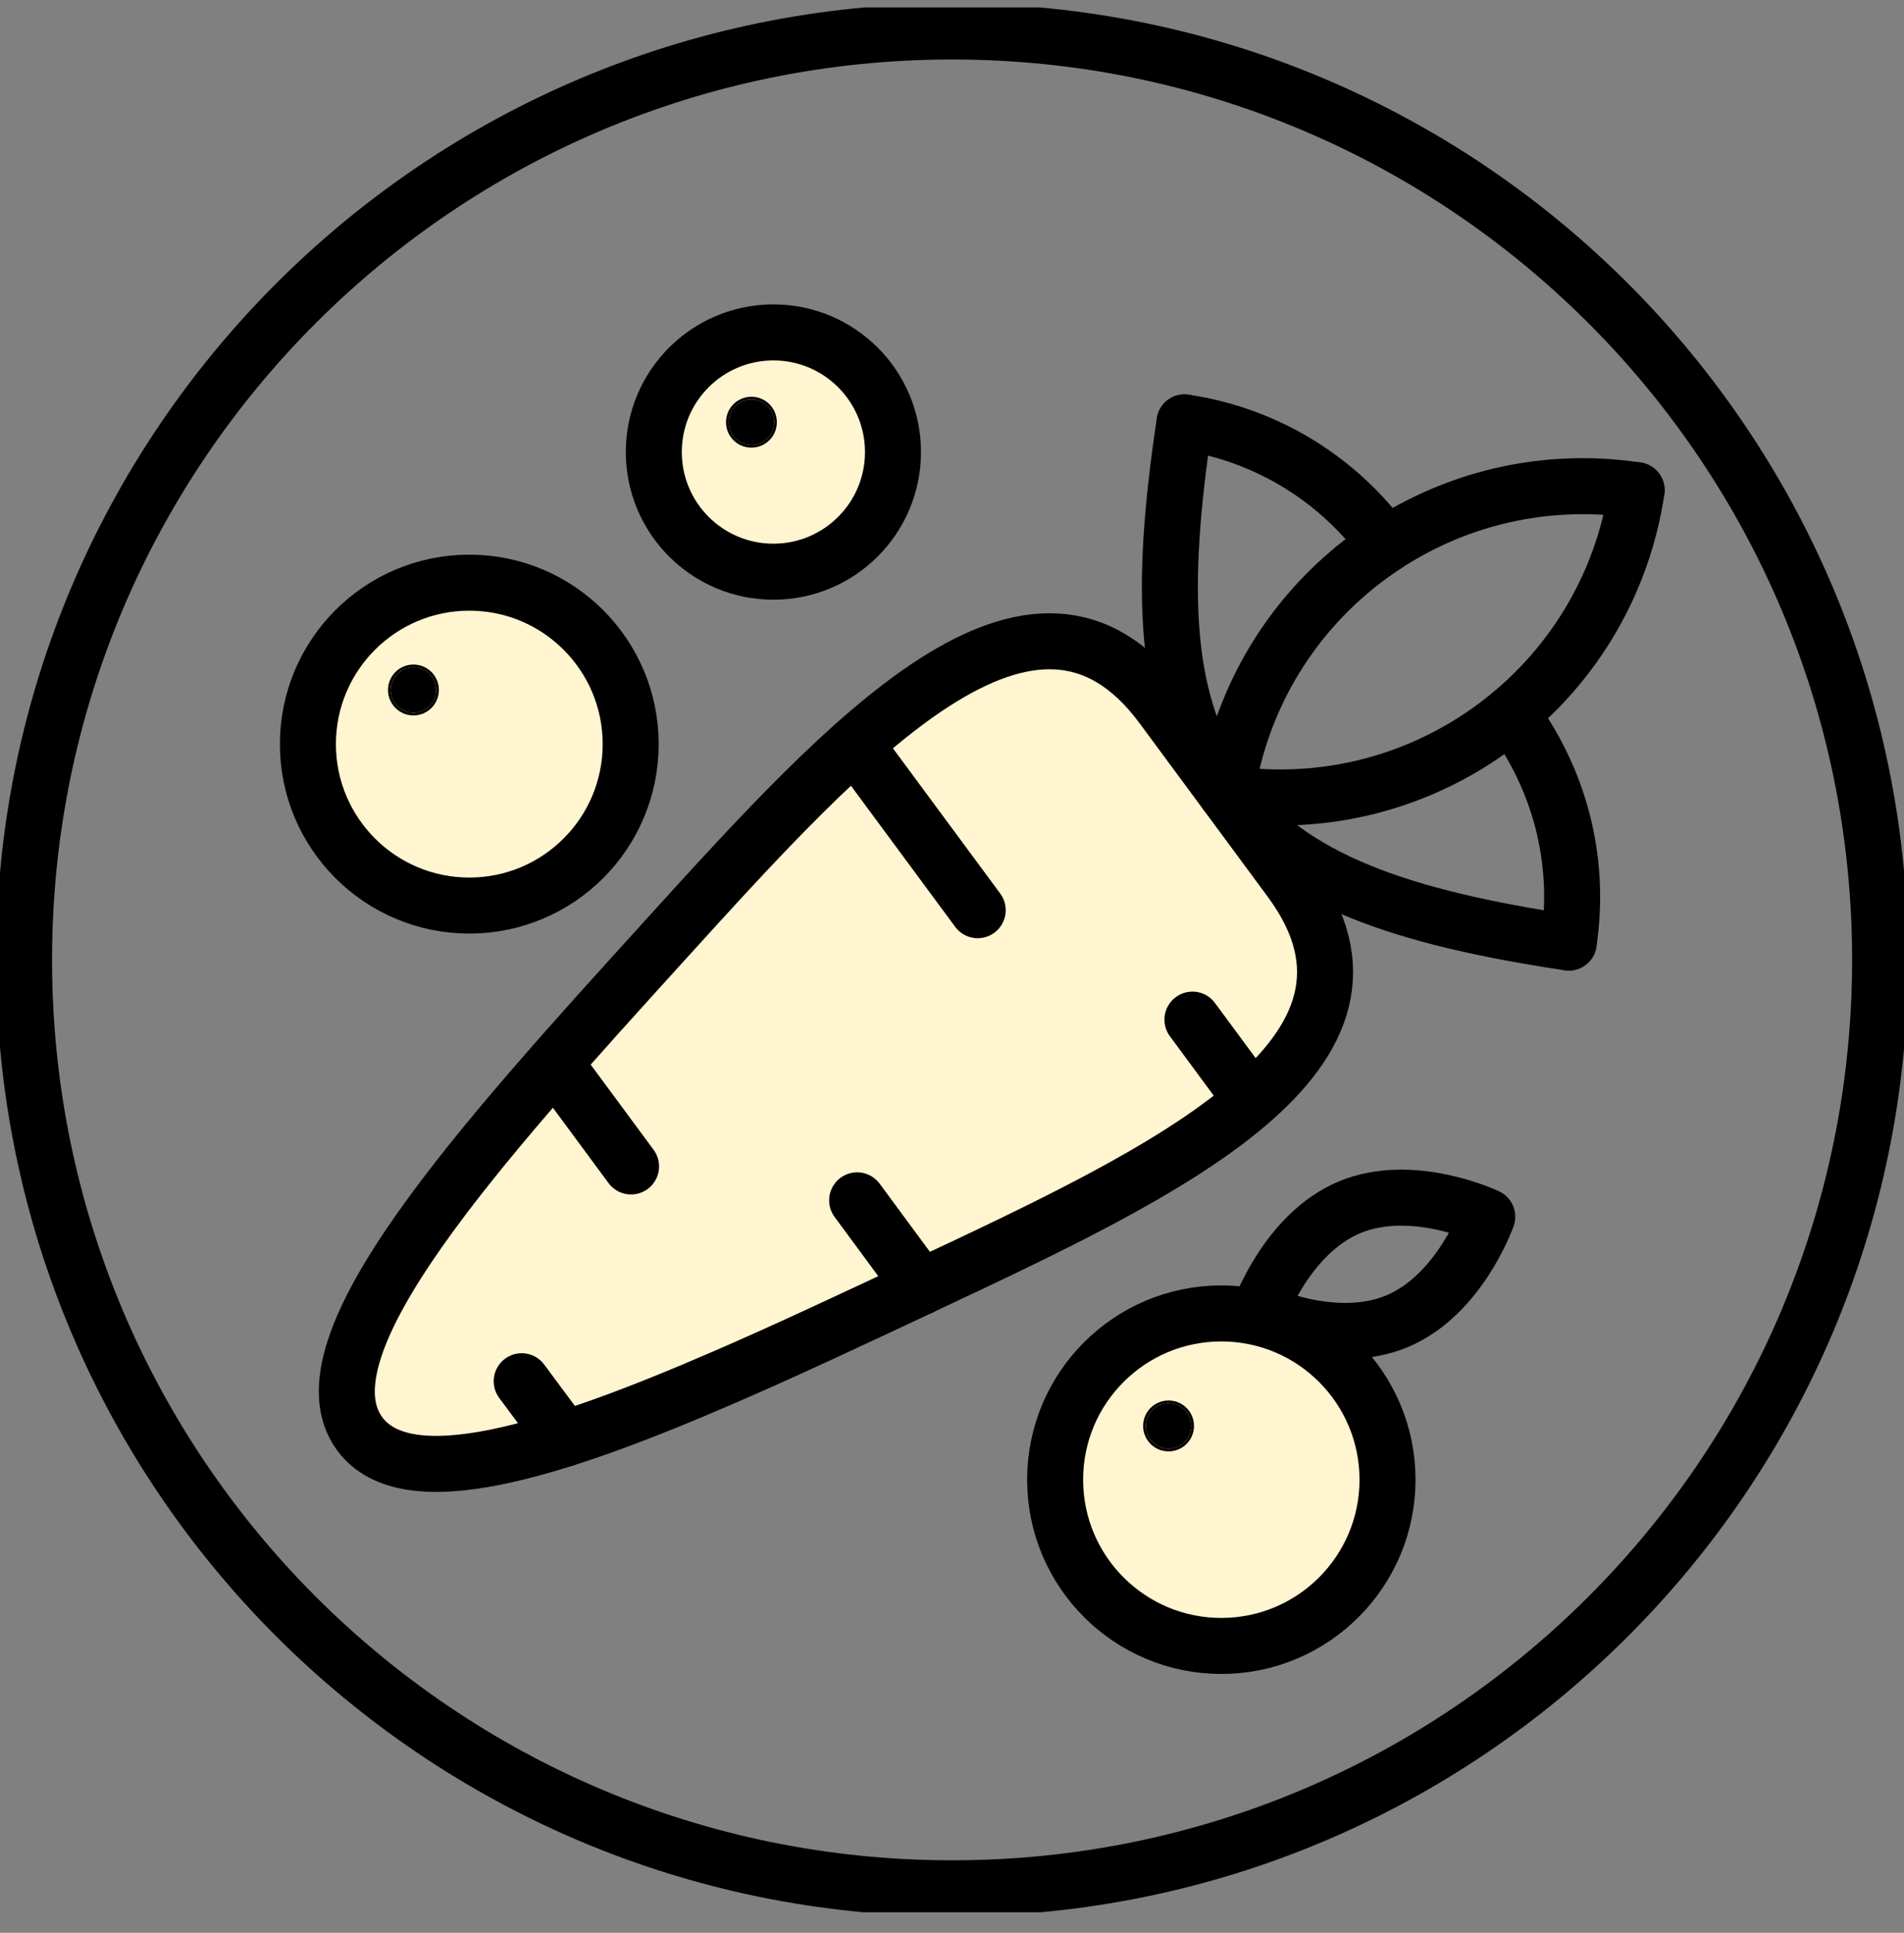
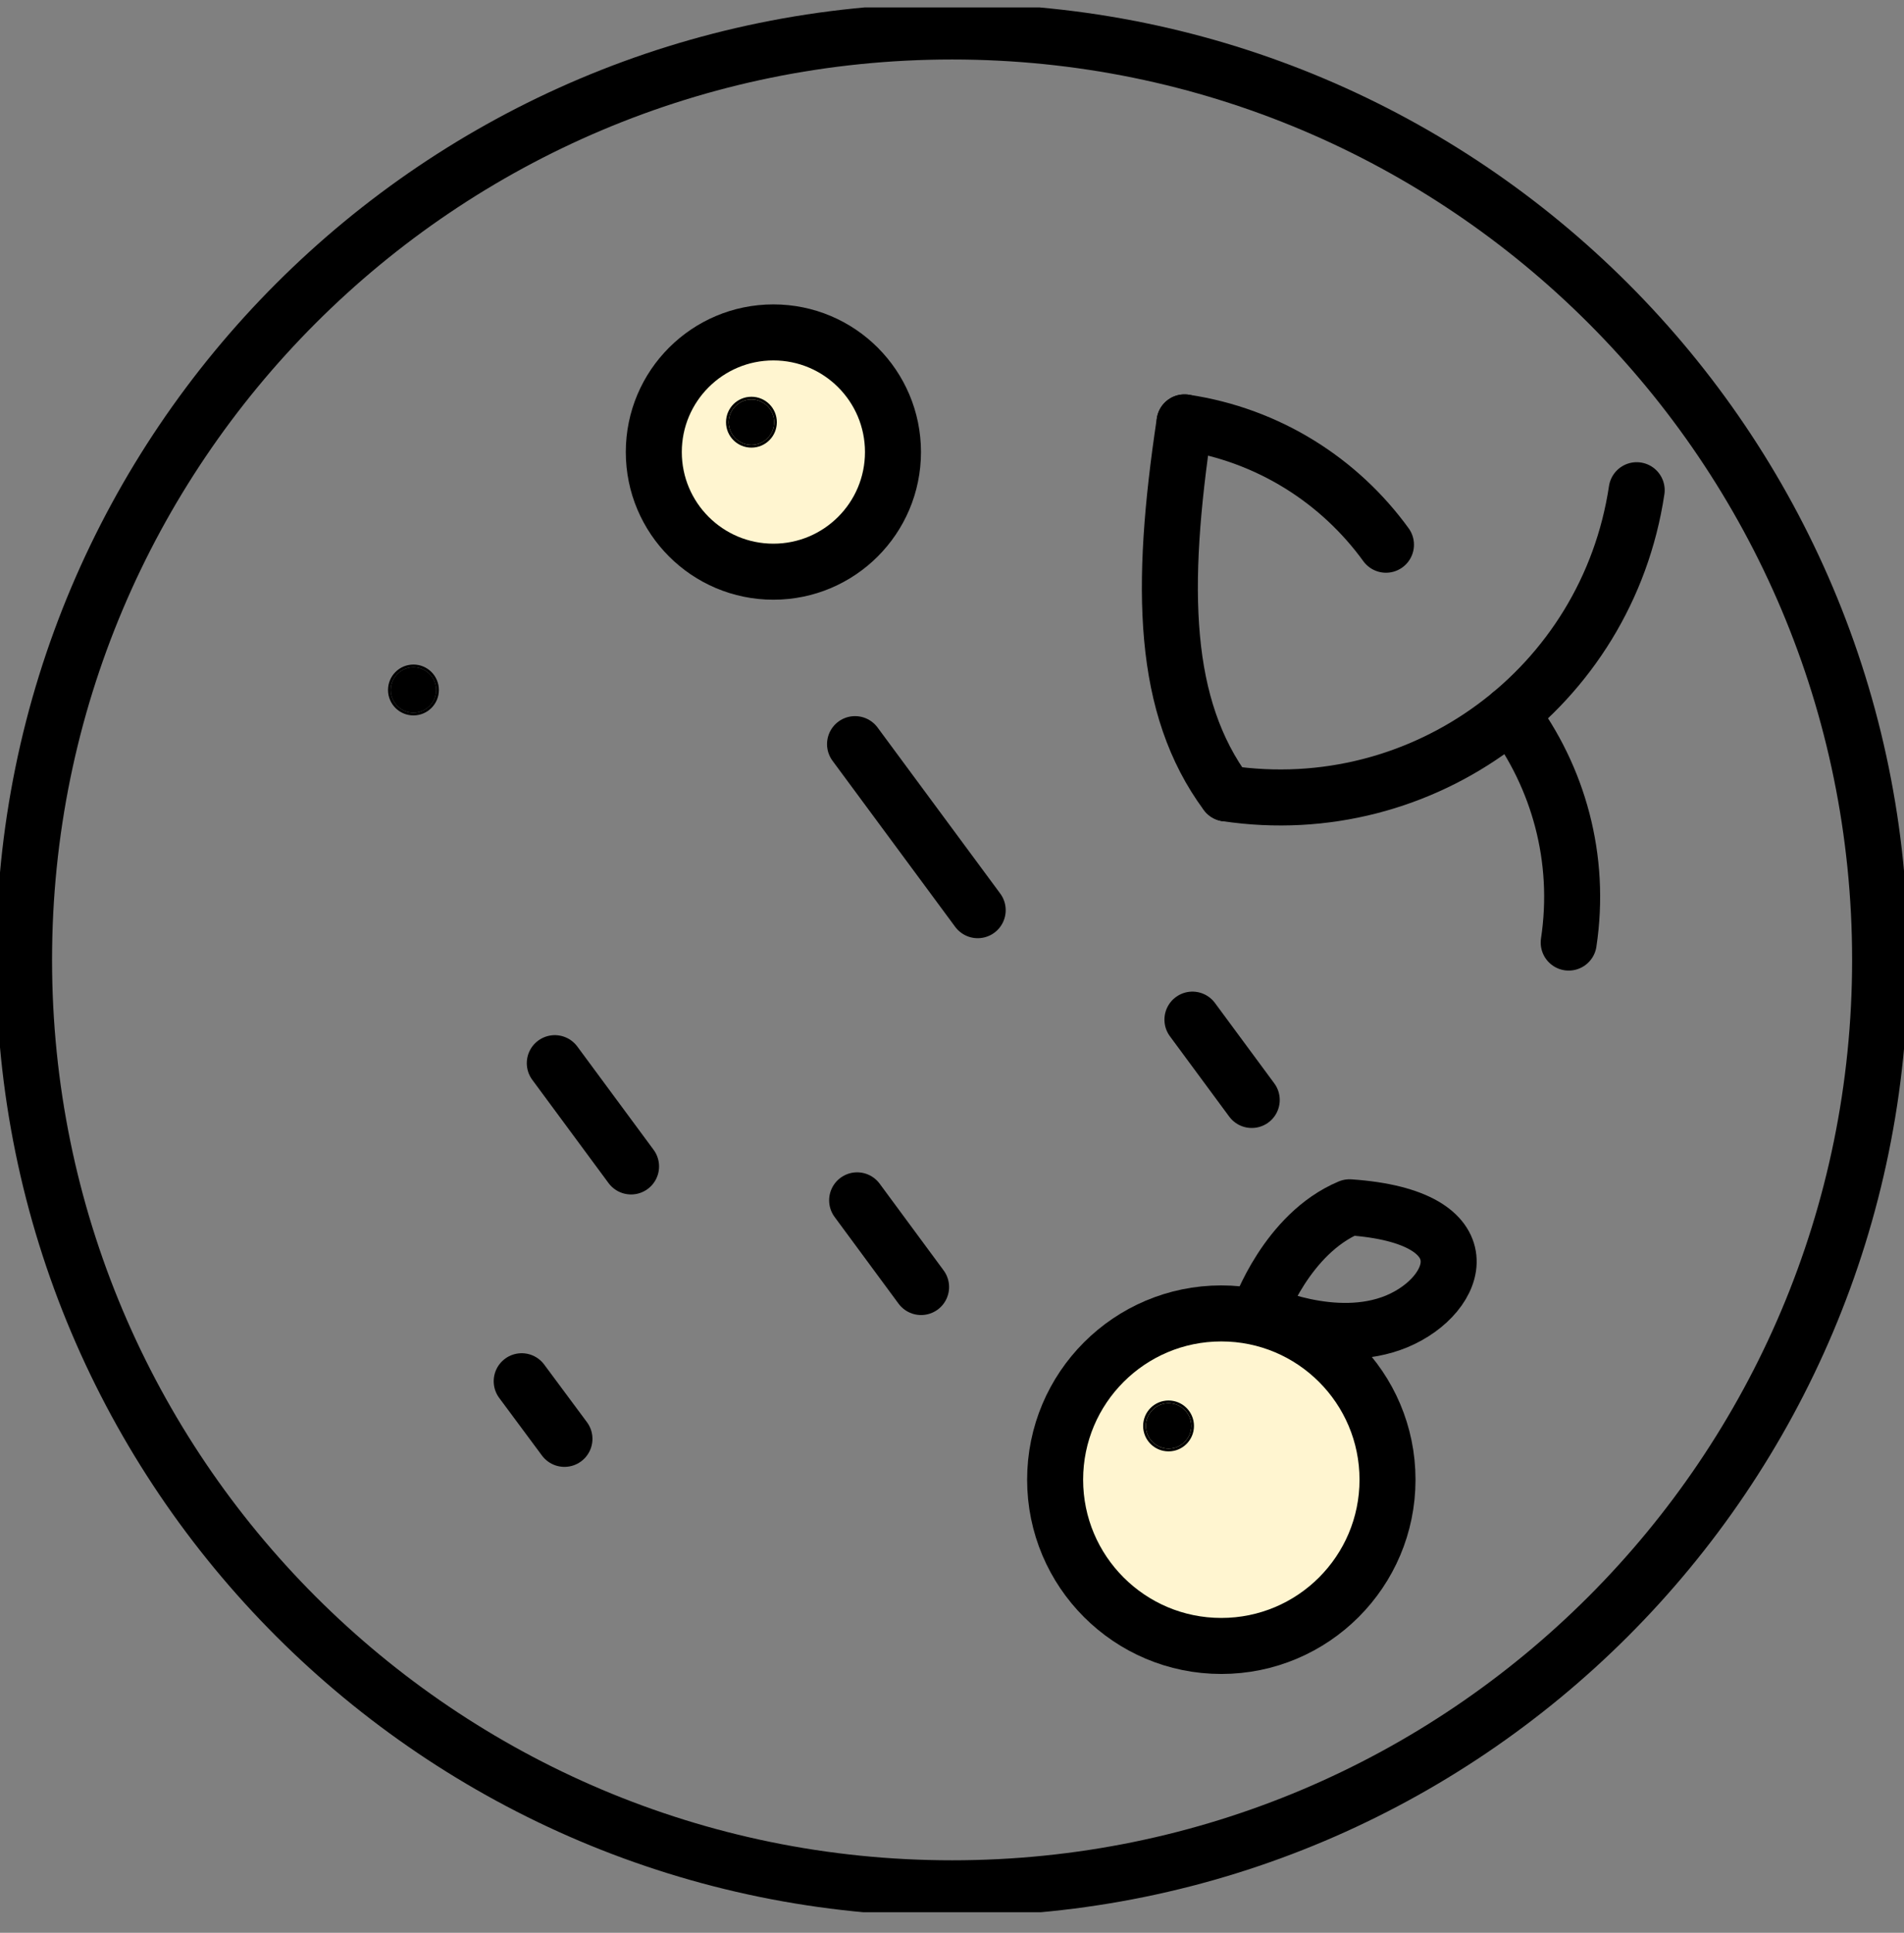
<svg xmlns="http://www.w3.org/2000/svg" fill="none" viewBox="0 0 68 69" height="69" width="68">
  <rect x="0" y="0" width="68" height="69" fill="#808080" stroke="none" />
  <g clip-path="url(#clip0_4691_711)">
    <path stroke-linejoin="round" stroke-linecap="round" stroke-width="2" stroke="black" d="M34.003 67.411C52.308 67.411 67.147 52.572 67.147 34.268C67.147 15.963 52.308 1.124 34.003 1.124C15.698 1.124 0.859 15.963 0.859 34.268C0.859 52.572 15.698 67.411 34.003 67.411Z" />
    <path stroke-linejoin="round" stroke-linecap="round" stroke-width="2" stroke="black" d="M42.304 15.079C41.41 21.028 41.513 25.23 43.797 28.325" />
-     <path stroke-linejoin="round" stroke-linecap="round" stroke-width="2" stroke="black" d="M43.797 28.325C46.08 31.42 50.076 32.755 56.026 33.649" />
-     <path stroke-linejoin="round" stroke-linecap="round" stroke-width="2" stroke="black" fill="#FFF5D0" d="M32.896 45.946C30.53 47.053 28.171 48.167 25.929 49.137C19.753 51.819 14.526 53.456 12.848 51.187C10.564 48.092 17.153 40.829 23.749 33.566C30.344 26.303 36.94 19.04 41.507 25.23L46.081 31.42C50.654 37.61 41.775 41.778 32.889 45.946H32.896Z" />
    <path stroke-linejoin="round" stroke-linecap="round" stroke-width="2" stroke="black" d="M19.814 37.954L22.538 41.641" />
    <path stroke-linejoin="round" stroke-linecap="round" stroke-width="2" stroke="black" d="M32.896 45.946L30.612 42.851" />
    <path stroke-linejoin="round" stroke-linecap="round" stroke-width="2" stroke="black" d="M30.537 26.565L34.918 32.493" />
    <path stroke-linejoin="round" stroke-linecap="round" stroke-width="2" stroke="black" d="M44.705 39.268L42.587 36.4" />
    <path stroke-linejoin="round" stroke-linecap="round" stroke-width="2" stroke="black" d="M18.632 49.309L20.159 51.366" />
    <path stroke-linejoin="round" stroke-linecap="round" stroke-width="2" stroke="black" d="M49.499 19.446C47.848 17.17 45.31 15.526 42.305 15.079" />
    <path stroke-linejoin="round" stroke-linecap="round" stroke-width="2" stroke="black" d="M56.025 33.649C56.479 30.643 55.654 27.741 53.962 25.485" />
-     <path stroke-linejoin="round" stroke-linecap="round" stroke-width="2" stroke="black" d="M43.797 28.325C44.856 21.282 51.41 16.448 58.446 17.5" />
    <path stroke-linejoin="round" stroke-linecap="round" stroke-width="2" stroke="black" d="M58.453 17.5C57.394 24.543 50.84 29.378 43.804 28.325" />
    <path stroke-linejoin="round" stroke-linecap="round" stroke-width="2" stroke="black" fill="#FFF5D0" d="M27.621 20.409C29.98 20.409 31.892 18.497 31.892 16.138C31.892 13.779 29.98 11.867 27.621 11.867C25.262 11.867 23.35 13.779 23.35 16.138C23.35 18.497 25.262 20.409 27.621 20.409Z" />
    <path stroke-linejoin="round" stroke-linecap="round" stroke-width="2" stroke="black" fill="#FFF5D0" d="M43.618 58.759C46.896 58.759 49.554 56.102 49.554 52.824C49.554 49.546 46.896 46.888 43.618 46.888C40.34 46.888 37.683 49.546 37.683 52.824C37.683 56.102 40.34 58.759 43.618 58.759Z" />
-     <path stroke-linejoin="round" stroke-linecap="round" stroke-width="2" stroke="black" fill="#FFF5D0" d="M16.761 32.328C19.944 32.328 22.524 29.748 22.524 26.565C22.524 23.381 19.944 20.801 16.761 20.801C13.578 20.801 10.997 23.381 10.997 26.565C10.997 29.748 13.578 32.328 16.761 32.328Z" />
-     <path stroke-linejoin="round" stroke-linecap="round" stroke-width="2" stroke="black" d="M49.89 47.17C47.641 48.105 44.973 46.833 44.973 46.833C44.973 46.833 45.949 44.041 48.198 43.099C50.447 42.163 53.116 43.436 53.116 43.436C53.116 43.436 52.139 46.228 49.89 47.17Z" />
+     <path stroke-linejoin="round" stroke-linecap="round" stroke-width="2" stroke="black" d="M49.89 47.17C47.641 48.105 44.973 46.833 44.973 46.833C44.973 46.833 45.949 44.041 48.198 43.099C53.116 43.436 52.139 46.228 49.89 47.17Z" />
    <path fill="black" d="M14.766 23.724C14.264 23.724 13.858 24.13 13.858 24.632C13.858 25.134 14.264 25.54 14.766 25.54C15.268 25.54 15.674 25.134 15.674 24.632C15.674 24.13 15.268 23.724 14.766 23.724ZM14.766 25.444C14.319 25.444 13.955 25.079 13.955 24.632C13.955 24.185 14.319 23.82 14.766 23.82C15.213 23.82 15.578 24.185 15.578 24.632C15.578 25.079 15.213 25.444 14.766 25.444Z" />
    <path fill="black" d="M15.578 24.632C15.578 25.079 15.214 25.444 14.767 25.444C14.32 25.444 13.955 25.079 13.955 24.632C13.955 24.185 14.32 23.82 14.767 23.82C15.214 23.82 15.578 24.185 15.578 24.632Z" />
    <path fill="black" d="M26.837 14.164C26.334 14.164 25.929 14.57 25.929 15.072C25.929 15.574 26.334 15.98 26.837 15.98C27.339 15.98 27.744 15.574 27.744 15.072C27.744 14.57 27.339 14.164 26.837 14.164ZM26.837 15.883C26.39 15.883 26.025 15.519 26.025 15.072C26.025 14.625 26.39 14.26 26.837 14.26C27.284 14.26 27.648 14.625 27.648 15.072C27.648 15.519 27.284 15.883 26.837 15.883Z" />
    <path fill="black" d="M26.837 15.883C27.285 15.883 27.648 15.52 27.648 15.072C27.648 14.624 27.285 14.26 26.837 14.26C26.389 14.26 26.025 14.624 26.025 15.072C26.025 15.52 26.389 15.883 26.837 15.883Z" />
    <path fill="black" d="M41.734 49.997C41.232 49.997 40.826 50.403 40.826 50.905C40.826 51.407 41.232 51.813 41.734 51.813C42.236 51.813 42.642 51.407 42.642 50.905C42.642 50.403 42.236 49.997 41.734 49.997ZM41.734 51.716C41.287 51.716 40.922 51.352 40.922 50.905C40.922 50.458 41.287 50.093 41.734 50.093C42.181 50.093 42.546 50.458 42.546 50.905C42.546 51.352 42.181 51.716 41.734 51.716Z" />
    <path fill="black" d="M42.546 50.905C42.546 51.352 42.181 51.716 41.734 51.716C41.287 51.716 40.923 51.352 40.923 50.905C40.923 50.458 41.287 50.093 41.734 50.093C42.181 50.093 42.546 50.458 42.546 50.905Z" />
  </g>
  <defs>
    <clipPath id="clip0_4691_711">
      <rect transform="translate(0 0.264)" fill="white" height="68" width="68" />
    </clipPath>
  </defs>
</svg>